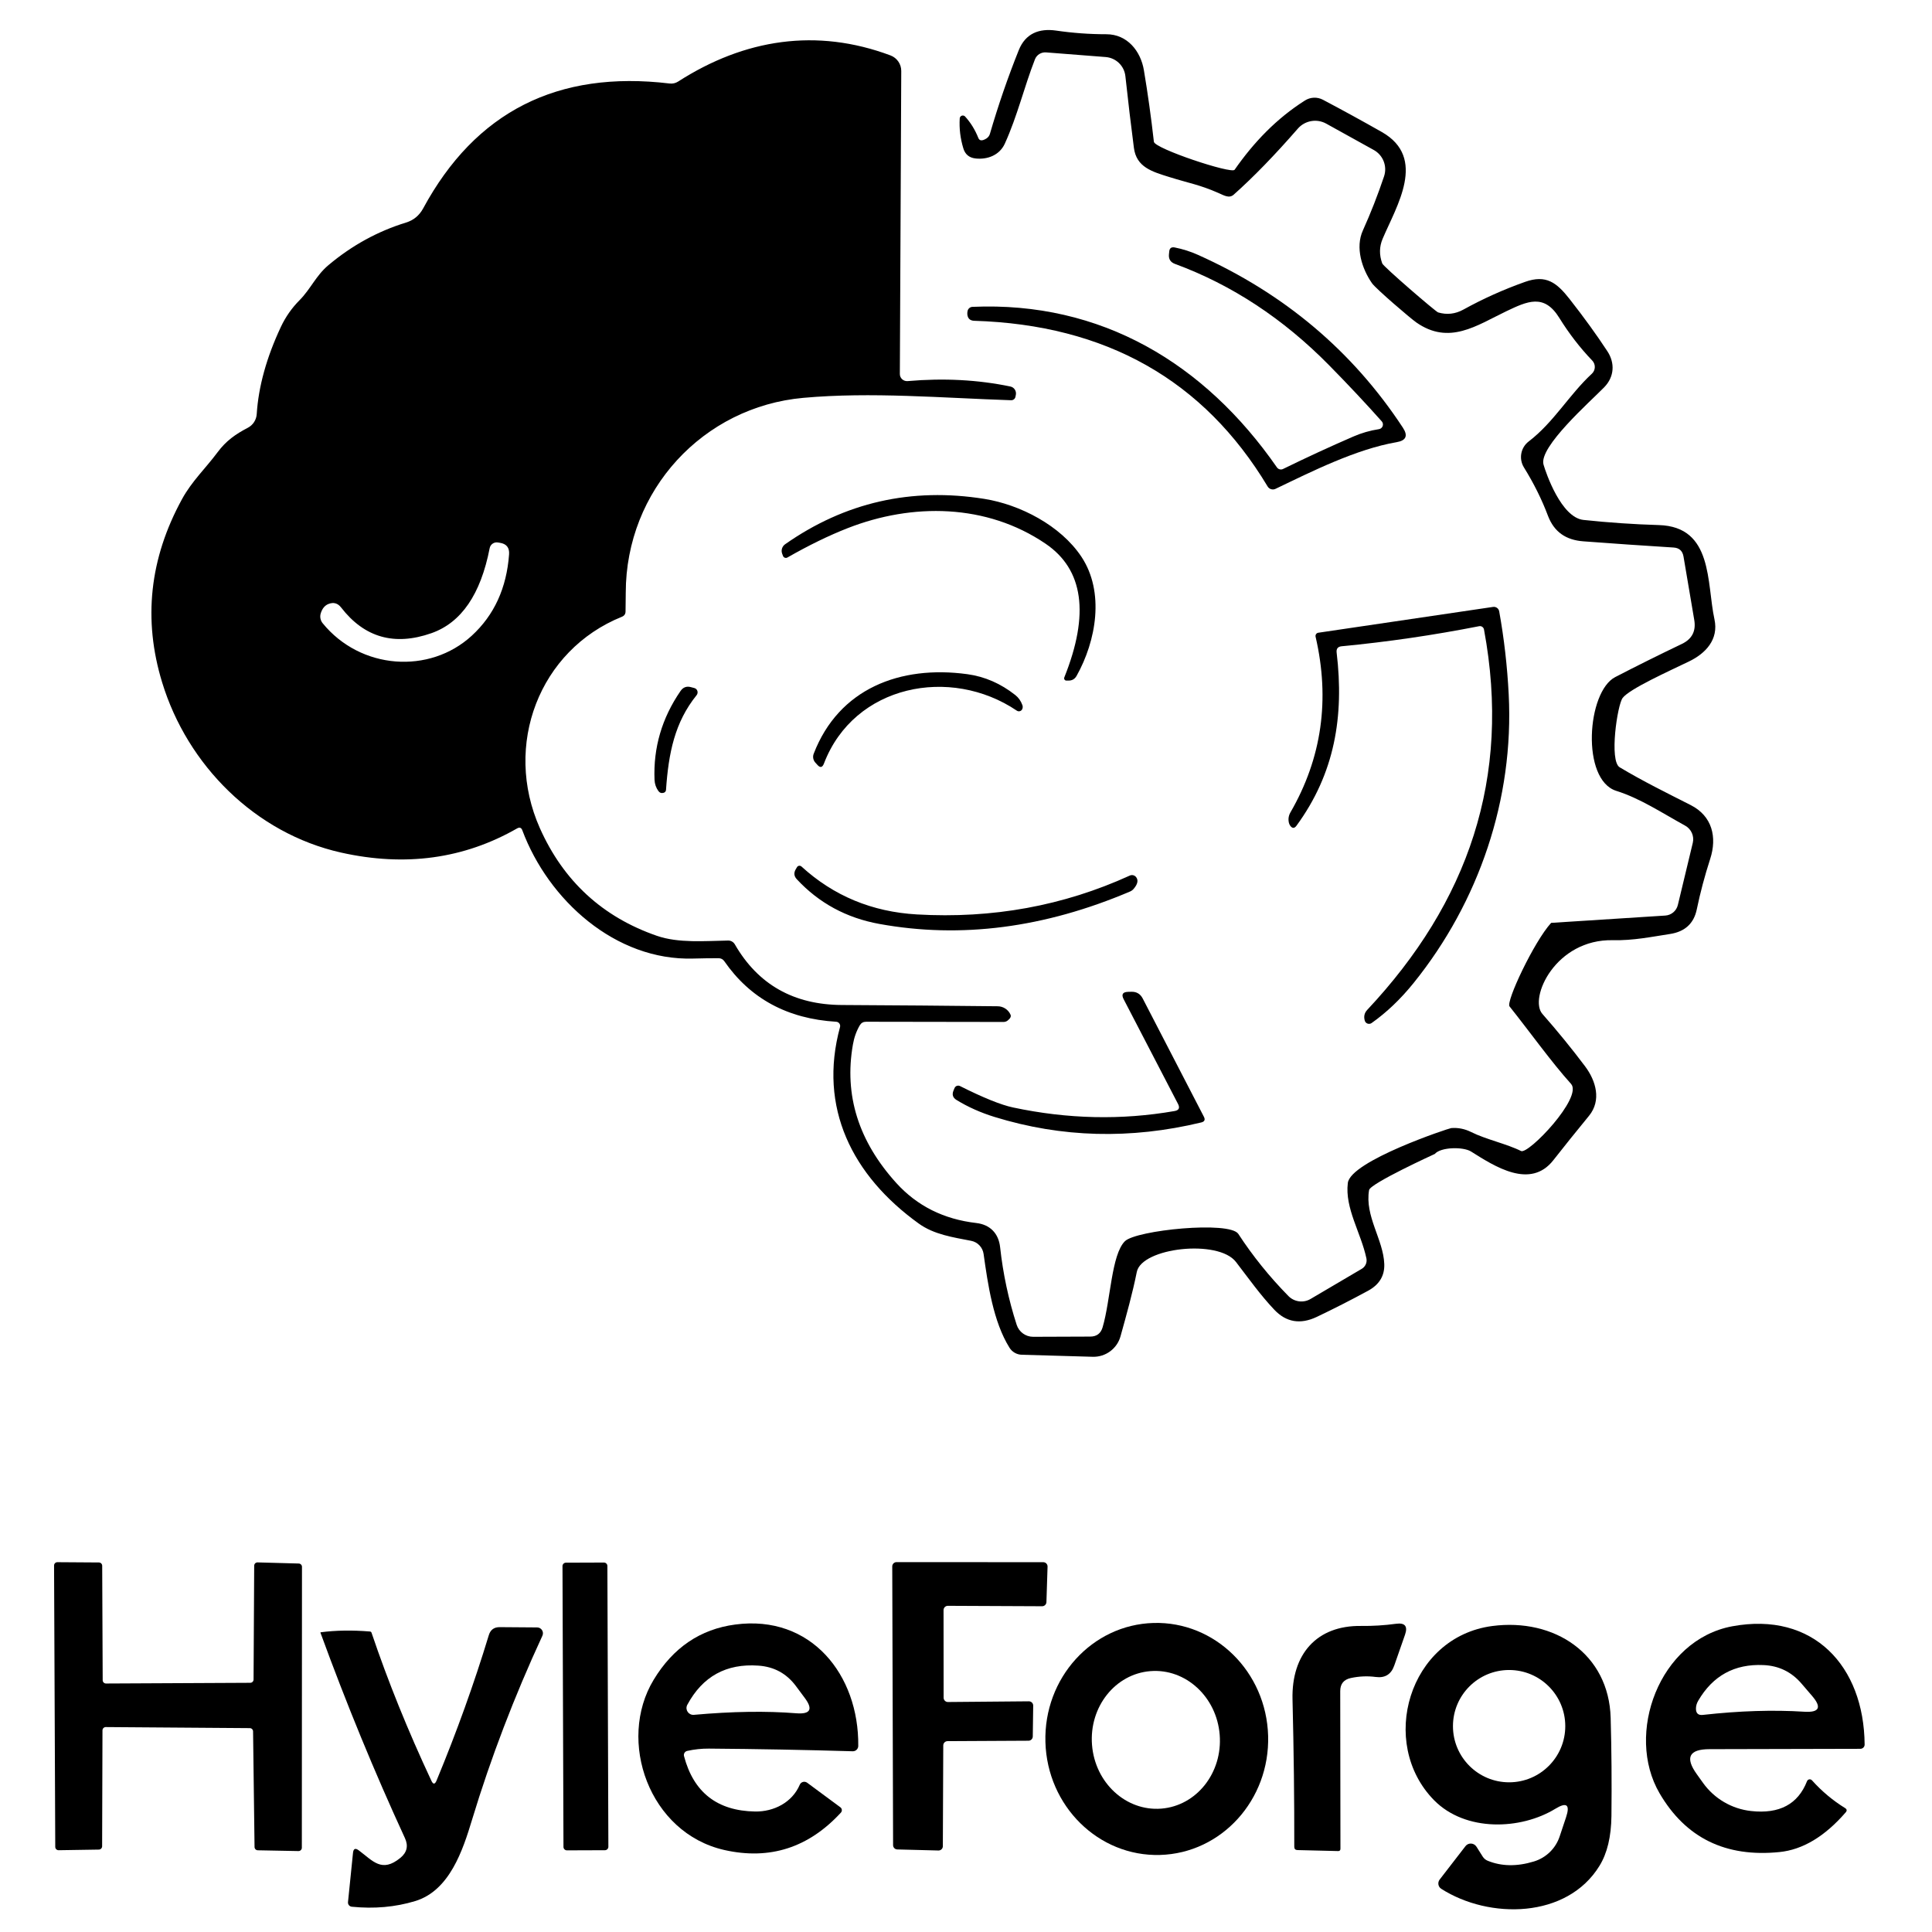
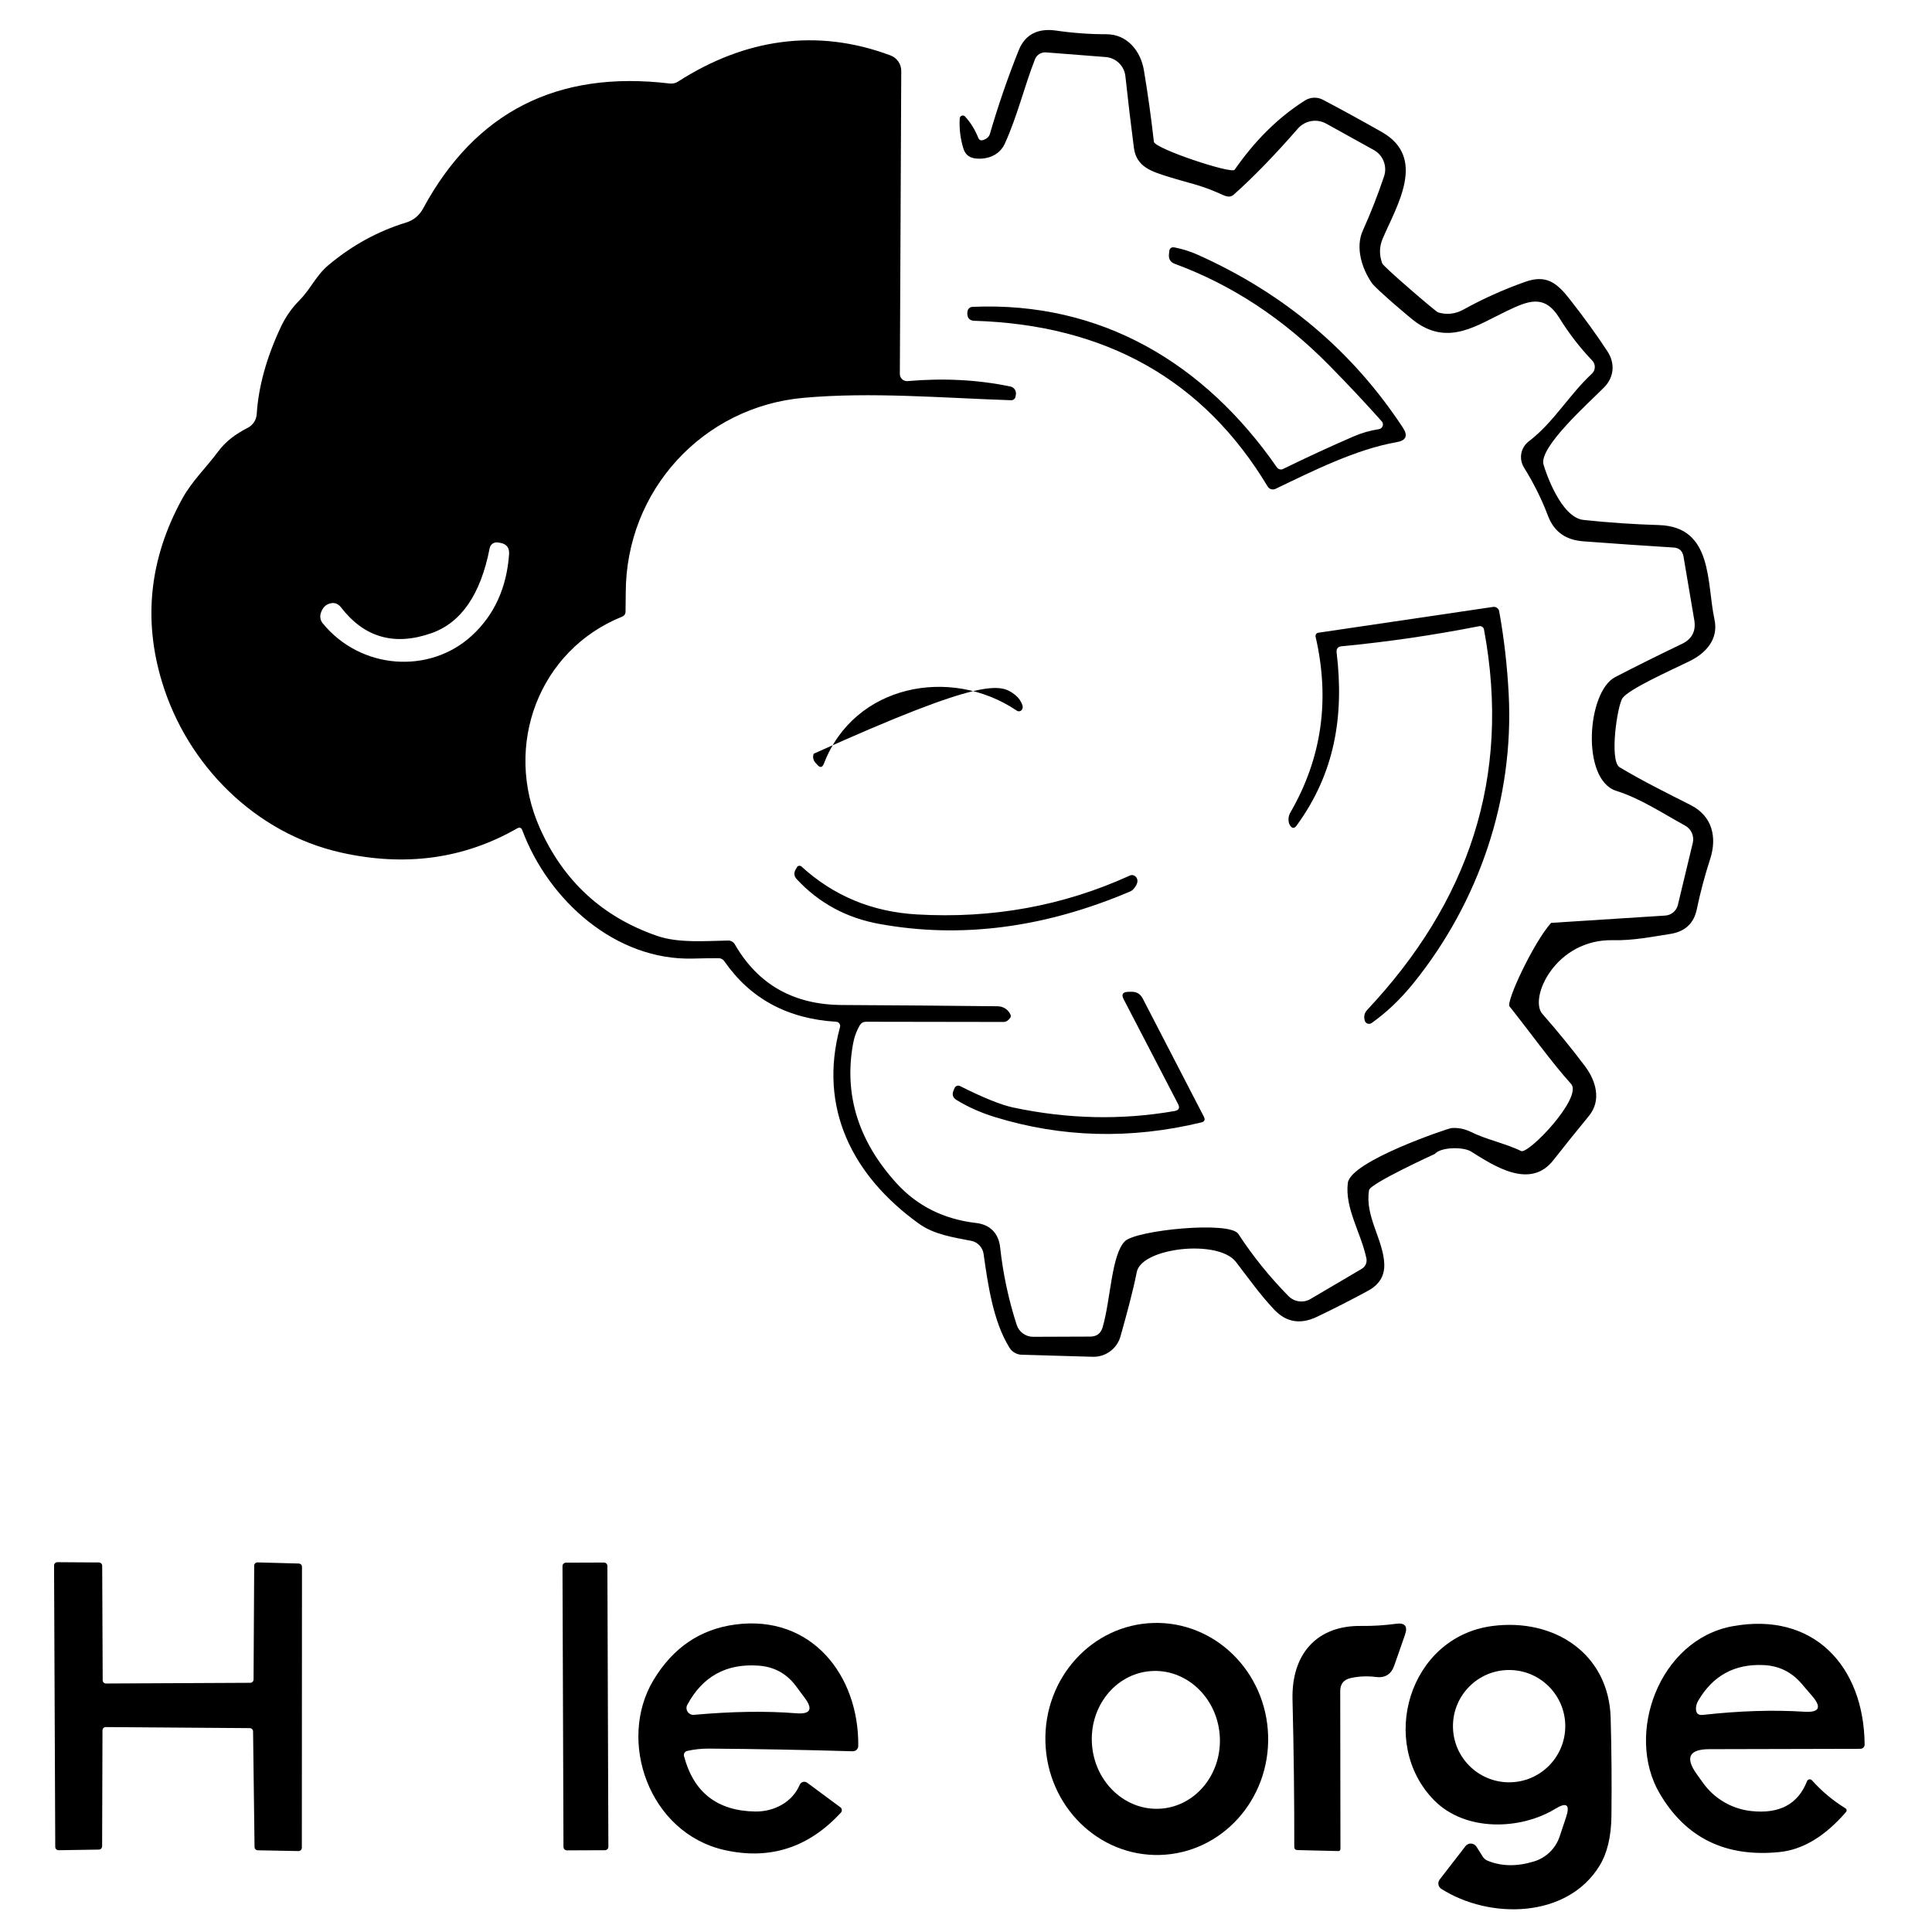
<svg xmlns="http://www.w3.org/2000/svg" version="1.1" viewBox="0.00 0.00 1024.00 1024.00">
  <defs />
  <path fill="#000000" d="M 725.641 630.765 C 723.269 644.599 733.223 656.986 733.696 669.965 C 733.921 676.157 731.076 680.868 725.156 684.101 C 716.081 689.025 707.003 693.649 697.928 697.976 C 689.226 702.106 681.73 700.849 675.437 694.209 C 668.027 686.403 661.775 677.56 655.074 668.846 C 645.712 656.676 605.098 661.275 602.52 674.18 C 600.279 685.406 597.112 696.697 593.904 708.233 C 592.089 714.824 586.005 719.317 579.172 719.124 L 541.538 718.042 C 538.882 717.972 536.442 716.57 535.048 714.313 C 526.394 700.439 523.597 680.707 521.322 664.595 C 520.829 661.111 518.178 658.325 514.721 657.657 C 505.209 655.792 495.102 654.376 486.971 648.52 C 451.649 623.082 433.597 587.052 445.235 544.346 C 445.589 542.973 444.597 541.619 443.184 541.549 C 417.373 539.983 397.605 529.277 383.879 509.435 C 383.133 508.39 382.115 507.869 380.821 507.869 C 376.42 507.869 371.969 507.932 367.468 508.054 C 326.216 509.286 290.672 477.098 276.835 440.062 C 276.311 438.67 275.406 438.334 274.112 439.054 C 245.914 455.215 214.808 459.493 180.793 451.885 C 135.326 441.702 99.333 405.598 85.943 361.697 C 75.749 328.402 79.255 296.028 96.461 264.573 C 101.645 255.063 109.031 248.163 115.297 239.733 C 119.811 233.654 124.845 230.111 131.372 226.716 C 134.106 225.284 135.889 222.524 136.072 219.444 C 136.993 204.898 141.256 189.505 148.864 173.268 C 151.375 167.946 154.672 163.236 158.75 159.132 C 164.604 153.239 167.477 146.078 174.003 140.595 C 186.435 130.126 200.176 122.58 215.218 117.956 C 219.198 116.736 222.219 114.237 224.281 110.459 C 252.005 59.211 295.532 37.142 354.861 44.255 C 356.528 44.453 358.058 44.106 359.449 43.211 C 394.584 20.645 432.814 14.715 471.977 29.372 C 475.431 30.671 477.709 33.976 477.683 37.653 L 476.938 198.221 C 476.926 200.44 478.847 202.186 481.078 201.988 C 500.201 200.32 518.35 201.279 535.534 204.861 C 537.487 205.271 538.77 207.161 538.442 209.148 L 538.218 210.268 C 538.032 211.373 537.043 212.17 535.907 212.133 C 499.503 210.939 461.72 207.621 425.803 210.865 C 372.728 215.602 331.736 259.762 331.662 314.142 C 331.636 317.526 331.599 320.831 331.551 324.065 C 331.551 325.433 330.905 326.377 329.611 326.899 C 285.786 344.578 266.541 394.968 286.16 438.979 C 298.69 467.027 319.365 486.038 348.185 496.008 C 359.635 499.962 373.511 498.731 385.931 498.506 C 387.378 498.48 388.732 499.249 389.474 500.52 C 401.757 521.83 420.693 532.549 446.279 532.672 C 474.801 532.82 502.3 533.045 528.781 533.343 C 531.755 533.365 534.428 535.119 535.608 537.819 C 536.007 538.763 535.507 539.785 534.116 540.877 C 533.489 541.385 532.71 541.661 531.914 541.661 L 458.998 541.549 C 457.555 541.549 456.462 542.171 455.716 543.413 C 453.925 546.472 452.705 549.877 452.06 553.633 C 447.335 580.462 455.033 604.955 475.147 627.11 C 486.14 639.195 500.238 646.233 517.444 648.221 C 524.865 649.079 529.305 653.815 530.088 661.089 C 531.628 675.139 534.552 688.827 538.852 702.154 C 540.069 705.951 543.592 708.528 547.58 708.531 L 577.829 708.42 C 581.234 708.42 583.423 706.79 584.394 703.534 C 588.671 689.137 589.044 665.009 596.217 657.88 C 602.129 652.01 651.753 646.99 656.341 654.003 C 663.998 665.739 672.854 676.716 682.897 686.936 C 686.004 690.092 690.856 690.722 694.646 688.465 L 721.762 672.502 C 723.693 671.365 724.686 669.126 724.223 666.944 C 721.341 653.342 712.732 640.436 714.376 626.998 C 715.81 615.302 767.925 598.007 769.168 597.906 C 772.823 597.607 776.366 598.316 779.798 600.031 C 787.406 603.863 798.816 606.332 806.175 610.061 C 810.053 612.026 839.119 581.584 832.678 574.471 C 822.432 563.159 810.482 546.424 800.087 533.418 C 798.081 530.915 813.022 499.133 822.135 489.144 L 882.628 485.267 C 885.843 485.072 888.555 482.782 889.304 479.634 L 897.211 446.738 C 898.069 443.123 896.406 439.382 893.146 437.599 C 880.812 430.811 869.253 423.11 856.668 419.175 C 837.922 413.311 841.077 366.621 856.109 358.863 C 867.399 353.018 879.171 347.163 891.429 341.295 C 896.801 338.712 898.991 334.481 897.994 328.614 L 892.288 294.935 C 891.765 291.951 890.002 290.373 886.991 290.198 C 870.979 289.201 855.054 288.109 839.213 286.915 C 830.15 286.245 823.771 282.104 820.452 273.377 C 817.197 264.724 812.944 256.171 807.697 247.716 C 804.903 243.154 805.999 237.227 810.232 233.99 C 823.585 223.771 831.604 209.299 843.726 198.071 C 845.729 196.211 845.815 193.062 843.913 191.098 C 837.449 184.358 831.616 176.801 826.419 168.42 C 818.401 155.515 809.598 159.618 798.335 164.988 C 782.595 172.522 768.086 183.115 750.592 170.844 C 747.546 168.722 729.269 153.067 727.207 150.143 C 721.873 142.498 718.218 131.196 722.359 122.133 C 726.509 112.932 730.254 103.373 733.585 93.45 C 735.364 88.107 733.077 82.246 728.139 79.502 L 702.963 65.551 C 697.935 62.747 691.632 63.852 687.858 68.2 C 675.624 82.251 664.312 93.898 653.917 103.148 C 651.515 105.305 648.837 103.614 645.897 102.328 C 635.701 97.859 630.617 97.214 619.975 93.898 C 610.536 90.96 602.333 88.639 600.991 78.345 C 599.451 66.533 597.943 53.878 596.479 40.375 C 595.9 34.931 591.514 30.667 586.034 30.232 L 554.444 27.769 C 551.869 27.568 549.479 29.052 548.55 31.425 C 542.806 46.157 539.226 61.524 532.586 76.107 C 529.826 82.225 523.374 84.723 516.958 83.977 C 513.65 83.578 511.525 81.788 510.58 78.607 C 508.988 73.358 508.354 68.078 508.678 62.754 C 508.768 61.494 510.186 60.804 511.234 61.51 C 511.334 61.579 511.427 61.658 511.514 61.748 C 514.449 64.956 516.783 68.734 518.525 73.087 C 519.148 74.702 520.588 74.802 522.851 73.384 C 523.743 72.807 524.391 71.934 524.679 70.923 C 529.106 55.731 534.201 40.947 539.972 26.575 C 543.552 17.662 550.824 14.939 559.739 16.207 C 568.567 17.501 577.456 18.147 586.407 18.147 C 597.448 18.147 604.571 27.023 606.286 37.205 C 608.35 49.488 610.118 62.132 611.584 75.138 C 611.991 78.766 652.727 92.325 654.365 89.981 C 664.547 75.361 676.706 62.717 691.624 53.281 C 694.508 51.434 698.155 51.278 701.174 52.871 C 711.441 58.29 721.862 63.997 732.429 69.991 C 756.485 83.717 740.187 109.153 732.802 126.609 C 731.037 130.786 730.975 135.123 732.616 139.626 C 733.275 141.371 760.954 165.205 762.23 165.586 C 766.855 166.954 771.32 166.454 775.62 164.093 C 786.064 158.323 796.965 153.426 808.33 149.399 C 819.407 145.445 825.04 149.696 831.977 158.573 C 839.586 168.271 846.25 177.483 851.969 186.211 C 856.034 192.44 855.662 199.712 850.253 205.271 C 842.894 212.831 815.413 236.989 818.102 246.261 C 819.389 250.696 827.427 274.309 839.288 275.576 C 852.566 276.994 865.882 277.901 879.233 278.299 C 908.102 279.157 904.485 308.995 908.698 328.241 C 911.011 338.908 904.075 346.331 895.123 350.62 C 884.855 355.592 863.633 365.118 860.026 369.94 C 857.208 373.708 852.842 403.314 858.459 406.68 C 870.786 414.065 883.586 420.356 896.168 426.746 C 907.505 432.526 910.191 443.716 906.424 455.278 C 903.541 464.204 901.175 473.095 899.338 481.946 C 897.796 489.454 893.059 493.818 885.126 495.037 C 875.552 496.503 865.53 498.57 854.99 498.321 C 824.379 497.589 810.195 529.128 817.506 537.408 C 825.514 546.509 833.059 555.77 840.145 565.196 C 845.89 572.878 848.91 583.211 842.196 591.415 C 835.26 599.872 828.957 607.715 823.286 614.951 C 811.09 630.505 792.254 618.234 779.685 610.327 C 775.553 607.731 763.64 607.906 760.465 611.616 C 760.465 611.616 726.244 627.248 725.641 630.765 Z M 180.793 321.975 C 179.028 319.689 176.8 319.066 174.116 320.111 C 172.203 320.857 170.845 322.461 170.05 324.922 C 169.424 326.78 169.79 328.82 171.02 330.331 C 191.124 354.984 227.676 357.484 250.055 336.931 C 261.942 326.015 268.528 311.633 269.822 293.779 C 270.072 290.273 268.454 288.246 264.974 287.698 L 263.855 287.513 C 261.822 287.195 259.905 288.55 259.528 290.571 C 254.781 315.012 244.498 330.021 228.682 335.589 C 209.089 342.478 193.127 337.939 180.793 321.975 Z" style="" />
  <path fill="#000000" d="M 676.818 247.753 C 677.553 248.778 678.911 249.126 680.025 248.574 C 692.582 242.431 705.002 236.701 717.286 231.379 C 721.613 229.489 726.138 228.184 730.862 227.462 C 732.764 227.179 733.647 224.942 732.45 223.436 C 732.419 223.397 732.387 223.359 732.354 223.323 C 723.95 213.874 714.663 203.977 704.492 193.633 C 680.149 168.892 652.885 150.965 622.698 139.849 C 620.385 138.979 619.342 137.314 619.565 134.852 L 619.715 133.36 C 619.864 131.544 620.833 130.811 622.624 131.159 C 626.901 132.004 631.003 133.311 634.932 135.075 C 680.71 155.589 716.926 186.136 743.582 226.716 C 746.366 230.969 745.247 233.517 740.224 234.363 C 718.74 238.055 695.13 249.953 676.072 259.09 C 674.552 259.832 672.717 259.279 671.857 257.823 C 637.966 201.429 586.133 172.161 516.362 170.024 C 514.148 169.949 512.93 168.818 512.707 166.629 C 512.656 166.008 512.707 165.374 512.856 164.728 C 513.162 163.547 514.189 162.7 515.391 162.638 C 583.61 159.655 638.438 192.477 676.818 247.753 Z" style="" />
-   <path fill="#000000" d="M 449.262 279.94 C 439.342 283.819 428.699 289.005 417.336 295.494 C 416.444 295.991 415.32 295.564 414.986 294.599 L 414.538 293.406 C 413.902 291.599 414.542 289.59 416.105 288.482 C 447.809 266.253 483.03 258.233 521.771 264.425 C 540.605 267.446 562.126 278.486 573.166 295.084 C 585.587 313.808 581.036 339.654 570.593 358.267 C 569.648 359.908 568.244 360.728 566.378 360.728 L 565.222 360.728 C 564.369 360.747 563.782 359.866 564.103 359.05 C 577.579 325.456 574.273 301.834 554.182 288.183 C 522.851 266.886 483.539 266.513 449.262 279.94 Z" style="" />
  <path fill="#000000" d="M 708.446 345.883 C 712.474 379.601 707.477 409.924 687.112 437.712 C 686.067 439.103 685.011 439.128 683.942 437.786 C 683.569 437.289 683.307 436.741 683.158 436.145 C 682.686 434.181 682.959 432.315 683.979 430.549 C 700.564 401.855 705.002 370.837 697.294 337.492 C 697.062 336.492 697.717 335.509 698.711 335.365 L 791.36 321.678 C 792.9 321.452 794.338 322.494 794.604 324.028 C 797.191 338.349 798.869 352.982 799.64 367.926 C 802.511 423.539 783.826 478.03 749.399 520.811 C 742.438 529.464 734.953 536.613 726.946 542.257 C 725.631 543.159 723.82 542.517 723.365 540.989 C 722.72 538.777 723.155 536.862 724.67 535.246 C 778.007 478.403 801.206 412.385 786.549 333.65 C 786.319 332.441 785.16 331.65 783.974 331.897 C 759.707 336.671 735.438 340.215 711.169 342.527 C 709.105 342.701 708.198 343.82 708.446 345.883 Z" style="" />
-   <path fill="#000000" d="M 538.927 376.654 C 503.755 352.933 452.731 362.891 436.73 404.629 C 435.885 406.89 434.679 407.102 433.113 405.262 L 432.069 404.105 C 430.967 402.822 430.665 401.04 431.286 399.48 C 444.563 365.018 477.05 352.448 512.744 357.334 C 521.944 358.601 530.399 362.282 538.106 368.374 C 539.848 369.742 541.116 371.544 541.911 373.782 C 542.134 374.454 542.109 375.126 541.837 375.796 C 541.366 376.951 539.947 377.369 538.927 376.654 Z" style="" />
-   <path fill="#000000" d="M 369.222 368.45 C 357.621 382.808 354.34 399.107 352.996 418.689 C 352.948 419.387 352.473 419.981 351.803 420.181 C 350.634 420.529 349.702 420.243 349.005 419.323 C 347.713 417.557 347.016 415.556 346.917 413.319 C 346.221 396.285 350.821 380.582 360.717 366.211 C 362.086 364.247 363.912 363.575 366.2 364.197 L 368.028 364.682 C 369.654 365.126 370.282 367.107 369.222 368.45 Z" style="" />
+   <path fill="#000000" d="M 538.927 376.654 C 503.755 352.933 452.731 362.891 436.73 404.629 C 435.885 406.89 434.679 407.102 433.113 405.262 L 432.069 404.105 C 430.967 402.822 430.665 401.04 431.286 399.48 C 521.944 358.601 530.399 362.282 538.106 368.374 C 539.848 369.742 541.116 371.544 541.911 373.782 C 542.134 374.454 542.109 375.126 541.837 375.796 C 541.366 376.951 539.947 377.369 538.927 376.654 Z" style="" />
  <path fill="#000000" d="M 598.79 464.081 C 599.944 463.53 601.335 463.854 602.147 464.865 C 603.44 466.505 603.017 468.581 600.879 471.094 C 600.364 471.705 599.714 472.191 598.977 472.51 C 553.572 491.83 509.275 497.562 466.084 489.705 C 448.654 486.547 434.058 478.64 422.297 465.984 C 420.854 464.417 420.654 462.7 421.699 460.835 L 422.408 459.642 C 422.882 458.786 424.045 458.605 424.795 459.269 C 441.828 474.835 462.217 483.302 485.965 484.669 C 526.021 486.982 563.631 480.118 598.79 464.081 Z" style="" />
  <path fill="#000000" d="M 622.512 588.88 C 624.85 588.482 625.47 587.227 624.376 585.112 L 595.582 529.65 C 594.24 527.09 595.023 525.772 597.932 525.696 L 599.649 525.659 C 602.384 525.585 604.386 526.766 605.653 529.203 L 638.065 591.864 C 638.91 593.48 638.45 594.499 636.685 594.921 C 599.212 603.948 562.699 602.979 527.141 592.013 C 519.755 589.725 513.042 586.73 507 583.024 C 505.036 581.83 504.489 580.177 505.359 578.063 L 505.918 576.721 C 506.368 575.583 507.714 575.083 508.828 575.638 C 521.161 581.83 530.523 585.61 536.913 586.977 C 565.857 593.144 594.389 593.778 622.512 588.88 Z" style="" />
  <path fill="#000000" d="M 56.18 892.295 L 132.64 891.922 C 133.611 891.922 134.394 891.135 134.394 890.169 L 134.728 829.858 C 134.728 828.873 135.538 828.082 136.519 828.105 L 158.339 828.701 C 159.293 828.72 160.055 829.5 160.055 830.455 L 159.98 979.348 C 159.98 980.329 159.171 981.12 158.189 981.102 L 136.631 980.691 C 135.691 980.668 134.934 979.916 134.916 978.975 L 134.132 917.658 C 134.114 916.703 133.334 915.942 132.38 915.942 L 56.067 915.383 C 55.098 915.383 54.315 916.166 54.315 917.135 L 54.129 978.564 C 54.129 979.52 53.367 980.295 52.412 980.318 L 31.078 980.654 C 30.097 980.673 29.287 979.882 29.287 978.9 L 28.654 829.746 C 28.654 828.777 29.437 827.994 30.406 827.994 L 52.412 828.143 C 53.383 828.143 54.166 828.926 54.166 829.895 L 54.426 890.543 C 54.426 891.508 55.209 892.295 56.18 892.295 Z" style="" />
  <path fill="#000000" d="M 322.45 978.818 C 322.453 979.829 321.637 980.65 320.627 980.654 L 300.484 980.725 C 299.478 980.729 298.658 979.911 298.653 978.905 L 298.132 830.085 C 298.128 829.074 298.944 828.254 299.955 828.251 L 320.096 828.18 C 321.103 828.18 321.924 828.992 321.927 830.003 L 322.45 978.818 Z" style="" />
-   <path fill="#000000" d="M 502.449 902.104 L 545.343 901.731 C 546.6 901.731 547.617 902.75 547.617 904.007 L 547.394 920.38 C 547.376 921.623 546.36 922.618 545.119 922.618 L 502.189 922.842 C 500.961 922.861 499.969 923.853 499.951 925.079 L 499.728 978.527 C 499.728 979.8 498.686 980.821 497.415 980.803 L 475.558 980.244 C 474.346 980.202 473.377 979.218 473.356 978.006 L 472.909 830.231 C 472.909 828.974 473.928 827.955 475.185 827.955 L 552.951 827.994 C 554.238 827.994 555.267 829.056 555.227 830.344 L 554.629 849.141 C 554.589 850.368 553.581 851.342 552.354 851.342 L 502.375 851.117 C 501.118 851.117 500.099 852.136 500.099 853.393 L 500.138 899.829 C 500.138 901.101 501.178 902.123 502.449 902.104 Z" style="" />
  <path fill="#000000" d="M 362.545 930.787 C 367.618 950.032 380.188 959.816 400.254 960.141 C 410.063 960.289 419.871 955.404 423.901 945.929 C 424.549 944.407 426.459 943.901 427.817 944.885 L 445.42 957.902 C 446.343 958.577 446.462 959.905 445.682 960.737 C 428.524 979.36 407.936 985.961 383.917 980.541 C 344.009 971.515 326.925 922.655 346.433 890.355 C 356.753 873.273 371.161 863.501 389.661 861.04 C 429.905 855.668 455.306 887.744 454.895 925.378 C 454.895 926.971 453.563 928.254 451.948 928.212 C 426.783 927.466 401.384 926.992 375.748 926.796 C 371.844 926.77 368.002 927.18 364.223 928.027 C 362.982 928.302 362.217 929.556 362.545 930.787 Z M 402.006 882.821 C 384.972 881.602 372.403 888.513 364.298 903.559 C 364.253 903.641 364.213 903.727 364.171 903.813 C 363.033 906.352 365.07 909.175 367.841 908.892 C 388.158 907.076 406.221 906.804 422.035 908.072 C 429.543 908.669 431.035 905.946 426.51 899.903 L 421.85 893.637 C 416.899 886.999 410.286 883.393 402.006 882.821 Z" style="" />
  <path fill="#000000" d="M 614.828 983.163 C 582.234 984.074 555.04 957.286 554.092 923.335 C 553.145 889.378 578.799 861.114 611.396 860.204 C 643.992 859.294 671.185 886.081 672.132 920.037 C 673.081 953.989 647.427 982.253 614.828 983.163 Z M 646.464 919.508 C 644.879 899.381 628.446 884.261 609.76 885.73 C 591.073 887.2 577.206 904.708 578.791 924.833 C 580.377 944.957 596.81 960.08 615.495 958.611 C 634.182 957.138 648.049 939.63 646.464 919.508 Z" style="" />
  <path fill="#000000" d="M 715.98 889.386 C 712.225 890.18 710.348 892.493 710.348 896.323 L 710.46 979.871 C 710.46 980.713 710.05 981.123 709.229 981.102 L 687.708 980.58 C 686.564 980.554 685.993 979.967 685.993 978.826 C 686.041 953.96 685.731 927.937 685.061 900.762 C 684.463 876.667 697.966 861.487 721.314 861.784 C 727.58 861.86 733.797 861.472 739.963 860.63 C 744.662 860.006 746.241 861.935 744.699 866.41 L 738.993 882.747 C 737.353 887.468 734.059 889.498 729.11 888.826 C 724.809 888.252 720.43 888.439 715.98 889.386 Z" style="" />
  <path fill="#000000" d="M 906.051 927.095 C 895.261 927.116 893.008 931.517 899.299 940.297 C 900.892 942.536 902.011 944.102 902.657 944.997 C 908.64 953.348 917.889 958.76 928.094 959.879 C 943.088 961.543 952.972 956.283 957.746 944.102 C 958.161 942.986 959.614 942.721 960.394 943.618 C 965.568 949.384 971.408 954.285 977.923 958.312 C 978.92 958.932 979.032 959.692 978.259 960.588 C 967.171 973.366 955.483 980.377 943.199 981.623 C 914.629 984.533 893.432 974.15 879.606 950.48 C 861.256 919.075 879.383 869.207 918.098 861.972 C 961.103 853.99 987.957 883.007 988.293 924.632 C 988.315 925.881 987.29 926.907 986.018 926.907 L 906.051 927.095 Z M 898.889 905.61 C 898.889 908.121 900.132 909.228 902.62 908.929 C 921.988 906.767 939.891 906.206 956.328 907.251 C 964.284 907.748 965.664 904.962 960.469 898.897 C 958.902 897.08 957.01 894.88 954.8 892.295 C 949.503 886.126 942.789 882.869 934.658 882.523 C 919.367 881.826 907.841 888.129 900.082 901.432 C 899.288 902.798 898.889 904.193 898.889 905.61 Z" style="" />
  <path fill="#000000" d="M 824.368 958.686 C 806.017 969.911 776.739 971.031 760.105 954.172 C 730.34 923.886 746.639 867.678 790.912 861.823 C 823.921 857.497 852.752 876.592 853.685 910.533 C 854.159 927.564 854.292 944.885 854.096 962.49 C 853.972 973.478 851.857 982.295 847.754 988.934 C 830.56 1016.945 789.383 1017.392 763.871 1001.094 C 762.23 1000.03 761.849 997.778 763.05 996.207 L 776.739 978.49 C 778.238 976.547 781.222 976.701 782.558 978.789 L 785.877 984.047 C 786.507 985.04 787.432 985.812 788.525 986.249 C 795.861 989.233 804.014 989.355 812.992 986.622 C 819.426 984.682 824.517 979.744 826.644 973.38 C 827.938 969.551 829.068 966.156 830.037 963.198 C 832.275 956.508 830.384 955.004 824.368 958.686 Z M 799.864 885.134 C 783.426 885.134 770.1 898.46 770.1 914.898 C 770.1 931.335 783.426 944.661 799.864 944.661 C 816.3 944.661 829.627 931.335 829.627 914.898 C 829.627 898.46 816.3 885.134 799.864 885.134 Z" style="" />
-   <path fill="#000000" d="M 231.368 943.766 C 242.008 918.127 251.248 892.43 259.081 866.671 C 259.949 863.811 261.878 862.393 264.861 862.419 L 284.704 862.568 C 286.938 862.588 288.415 864.893 287.502 866.933 C 272.556 899.233 260.137 931.704 250.241 964.354 C 245.318 980.617 238.343 1002.063 220.029 1007.62 C 209.512 1010.802 198.322 1011.798 186.461 1010.604 C 185.223 1010.485 184.317 1009.381 184.447 1008.143 L 187.096 982.071 C 187.319 979.808 188.337 979.36 190.153 980.729 C 197.613 986.249 202.312 992.851 212.235 984.682 C 215.715 981.821 216.512 978.342 214.622 974.238 C 198.509 939.276 183.59 902.999 169.864 865.404 C 169.811 865.288 169.886 865.157 170.013 865.142 C 177.946 864.097 186.636 863.959 196.083 864.732 C 196.532 864.78 196.819 865.015 196.943 865.441 C 205.644 891.176 216.213 917.307 228.645 943.841 C 229.589 945.854 230.499 945.828 231.368 943.766 Z" style="" />
</svg>